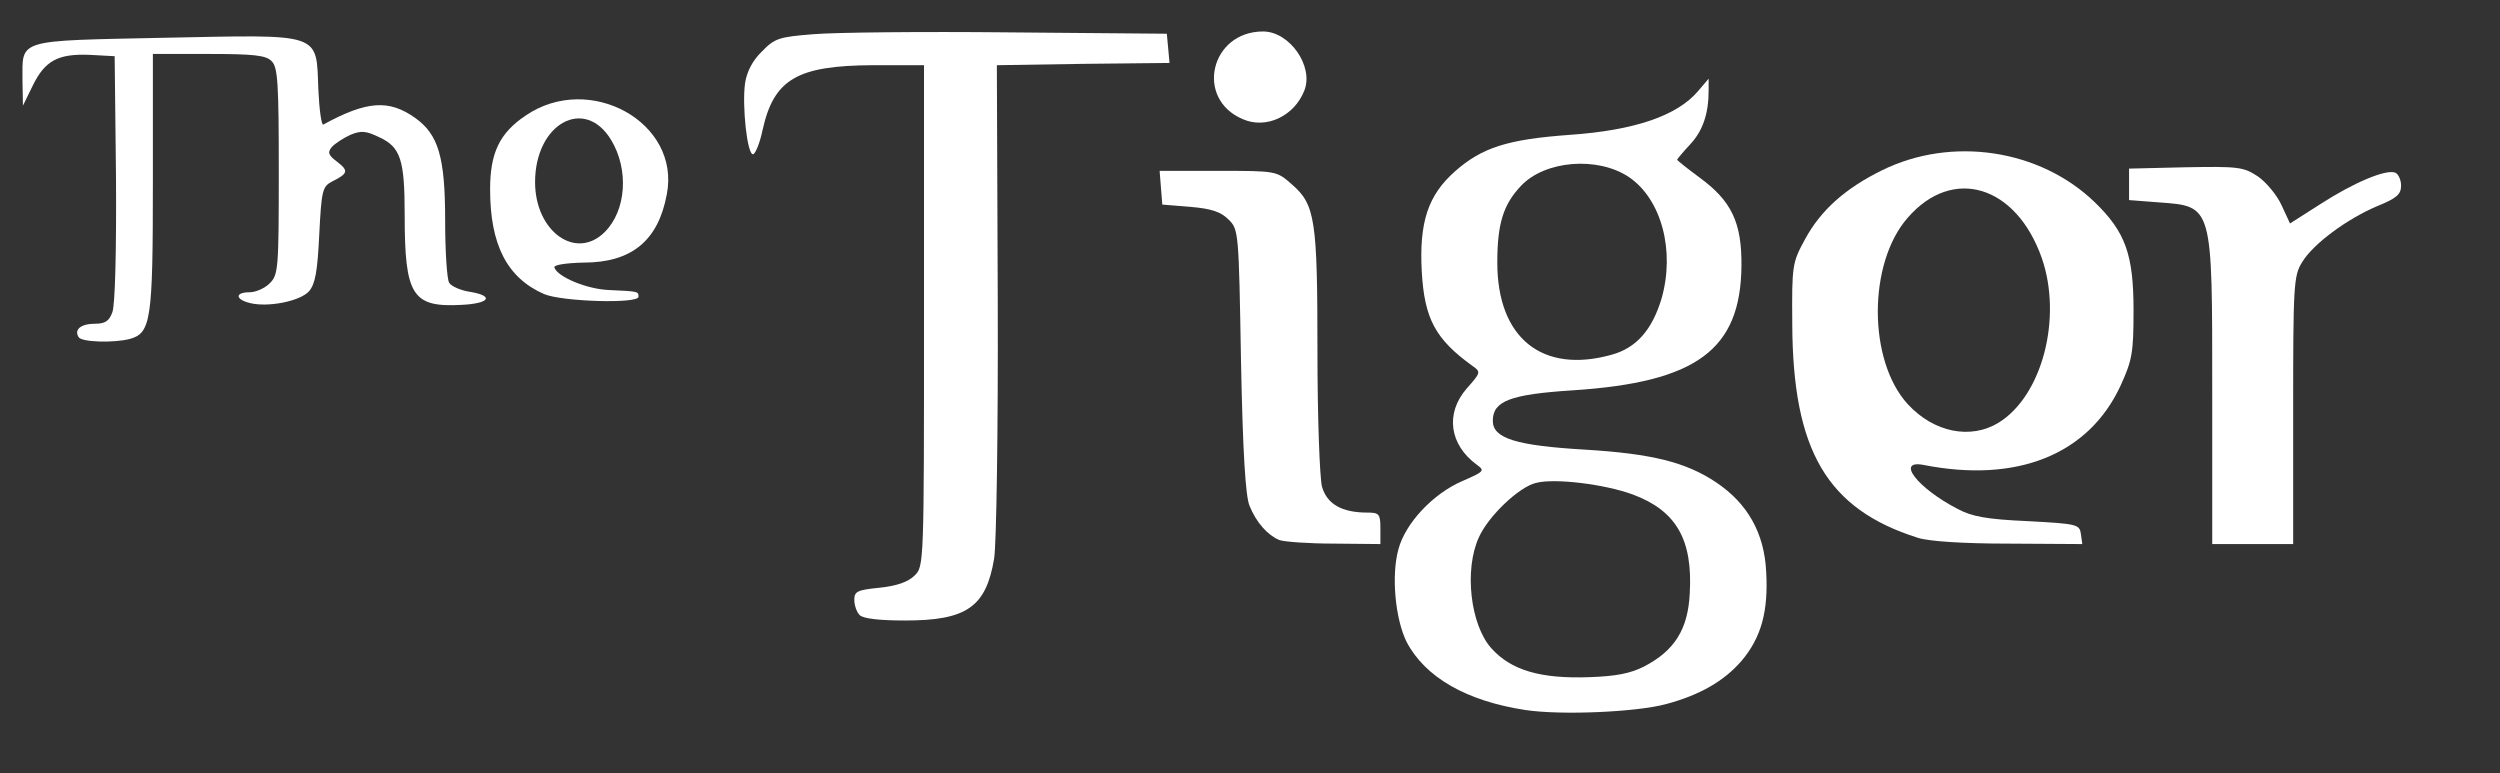
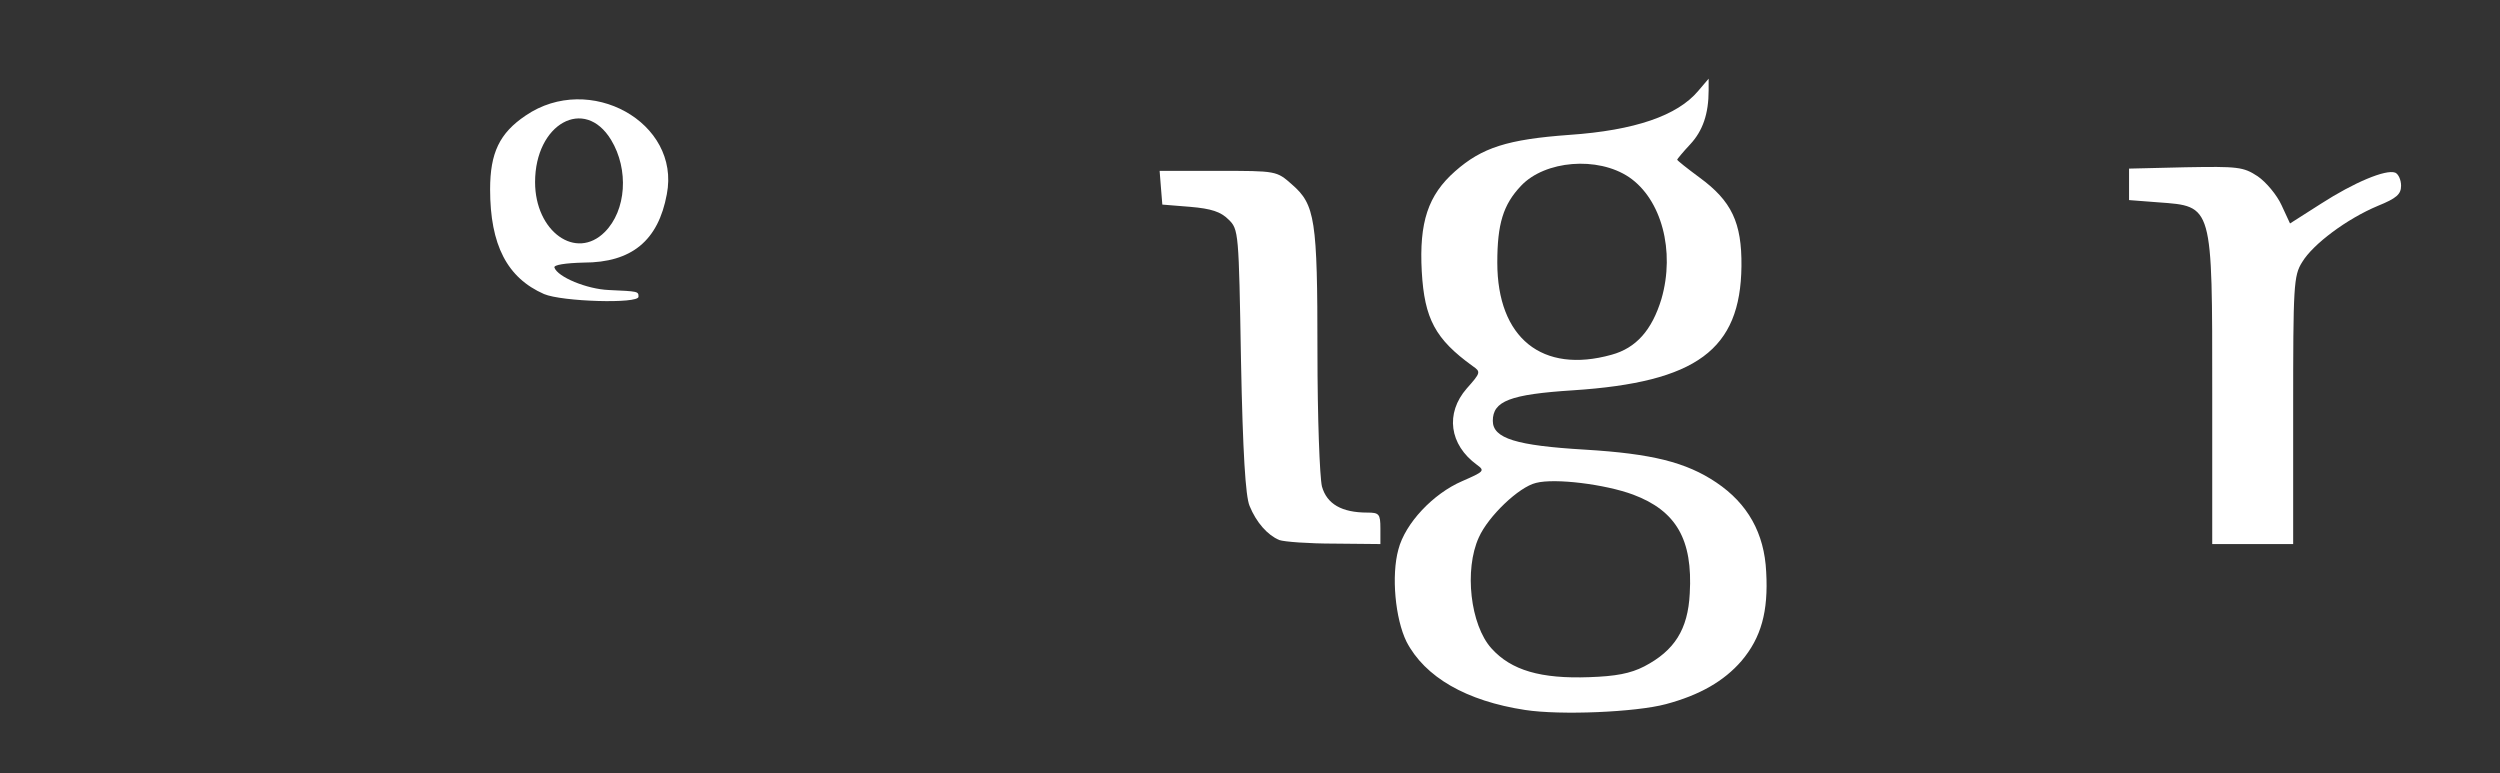
<svg xmlns="http://www.w3.org/2000/svg" class="img-fluid" style="transform-origin:50% 50%;max-height:none" viewBox="0 0 5560 1720" cursor="move">
  <rect x="0" y="0" width="5560" height="1720" fill="#333333" stroke="none" />
  <g fill="#FFF">
    <path d="M3392 1579c-131-20-223-73-264-152-25-51-34-147-18-205 15-58 77-124 142-152 48-21 51-23 33-36-62-45-71-115-23-170 31-35 32-37 13-50-83-60-107-105-113-210-6-110 14-170 74-223s117-71 254-81c146-10 241-43 287-98l23-27v26c0 52-13 90-41 120-16 17-29 33-29 34 0 2 23 20 50 40 71 52 94 100 93 197-2 186-100 258-374 276-141 9-179 24-179 68 0 39 52 55 205 64 149 9 225 28 292 73 70 47 107 113 111 199 5 88-11 146-55 198-39 45-93 76-168 96-67 18-235 25-313 13zm265-97c67-35 97-82 101-162 7-120-30-184-126-220-62-23-174-37-216-26-38 9-106 74-127 121-33 72-19 195 28 247 44 49 110 68 218 64 58-2 91-8 122-24zm-73-693c55-15 90-55 111-124 31-107 0-222-72-271-70-47-187-37-240 19-40 42-53 85-53 171 0 168 100 248 254 205z" />
-     <path d="M1912 1368c-7-7-12-22-12-34 0-19 7-22 57-27 38-4 63-13 77-27 21-20 21-26 21-578V145h-115c-167 1-219 31-244 144-6 29-16 53-21 54-13 3-25-107-18-158 4-26 17-51 38-71 28-29 38-32 115-38 47-4 243-6 435-4l350 3 3 32 3 33-192 2-192 3 2 520c1 298-3 545-8 577-18 108-61 138-198 138-56 0-93-4-101-12z" />
    <path d="M2845 1201c-26-11-51-39-66-76-9-21-15-119-19-322-5-287-5-293-28-315-17-17-38-24-85-28l-62-5-3-37-3-38h130c130 0 130 0 164 30 52 45 57 78 57 371 0 148 5 280 10 301 11 39 44 58 101 58 26 0 29 3 29 35v35l-102-1c-57 0-112-4-123-8z" />
-     <path d="M4265 1196c-202-64-278-194-279-476-1-131 0-136 29-189 35-64 89-112 170-152 156-77 352-47 474 71 68 66 86 116 86 240 0 95-3 111-29 168-71 153-230 217-438 176-63-12-13 52 76 98 32 17 65 23 156 27 110 6 115 7 118 29l3 22-163-1c-102 0-178-5-203-13zm180-256c97-60 142-233 96-366-57-162-198-205-298-90-89 101-89 318 0 415 58 63 140 79 202 41z" />
    <path d="M4920 875c0-422 2-416-120-425l-65-5v-70l126-3c116-2 128-1 160 20 19 13 43 42 53 64l19 41 69-44c73-47 144-77 165-69 7 3 13 16 13 29 0 19-10 28-52 45-69 29-144 85-168 125-19 30-20 52-20 330v297h-180V875z" />
-     <path d="M175 750c-11-17 5-30 36-30 23 0 32-6 39-26 6-16 9-135 8-298l-3-271-55-3c-71-3-100 13-127 68l-22 45-1-56c0-93-16-88 315-95 354-7 338-13 343 115 2 45 7 80 11 78 97-53 146-56 204-15 52 37 67 87 67 228 0 69 4 131 9 139s26 17 46 20c55 9 44 26-18 29-110 6-127-20-127-200 0-123-9-151-57-173-29-14-40-15-64-5-15 7-34 19-41 27-10 12-8 18 12 33 26 20 24 26-12 44-21 11-23 20-28 118-4 83-9 110-23 126-20 22-91 36-131 26-33-8-34-24-1-24 14 0 34-9 45-20 19-19 20-33 20-249 0-195-2-232-16-245-12-13-40-16-140-16H340v285c0 308-4 336-52 349-36 9-106 7-113-4z" />
    <path d="M1210 654c-82-36-120-109-120-233 0-81 21-125 79-164 142-97 345 15 314 175-19 103-78 152-185 152-40 1-67 5-65 11 7 21 72 48 121 50 66 3 66 3 66 15 0 16-170 11-210-6zm135-138c48-48 54-139 14-205-59-97-169-36-169 94 0 110 91 175 155 111z" />
-     <path d="M2764 265c-107-45-72-195 45-195 59 0 113 77 92 131-22 57-85 87-137 64z" />
  </g>
</svg>